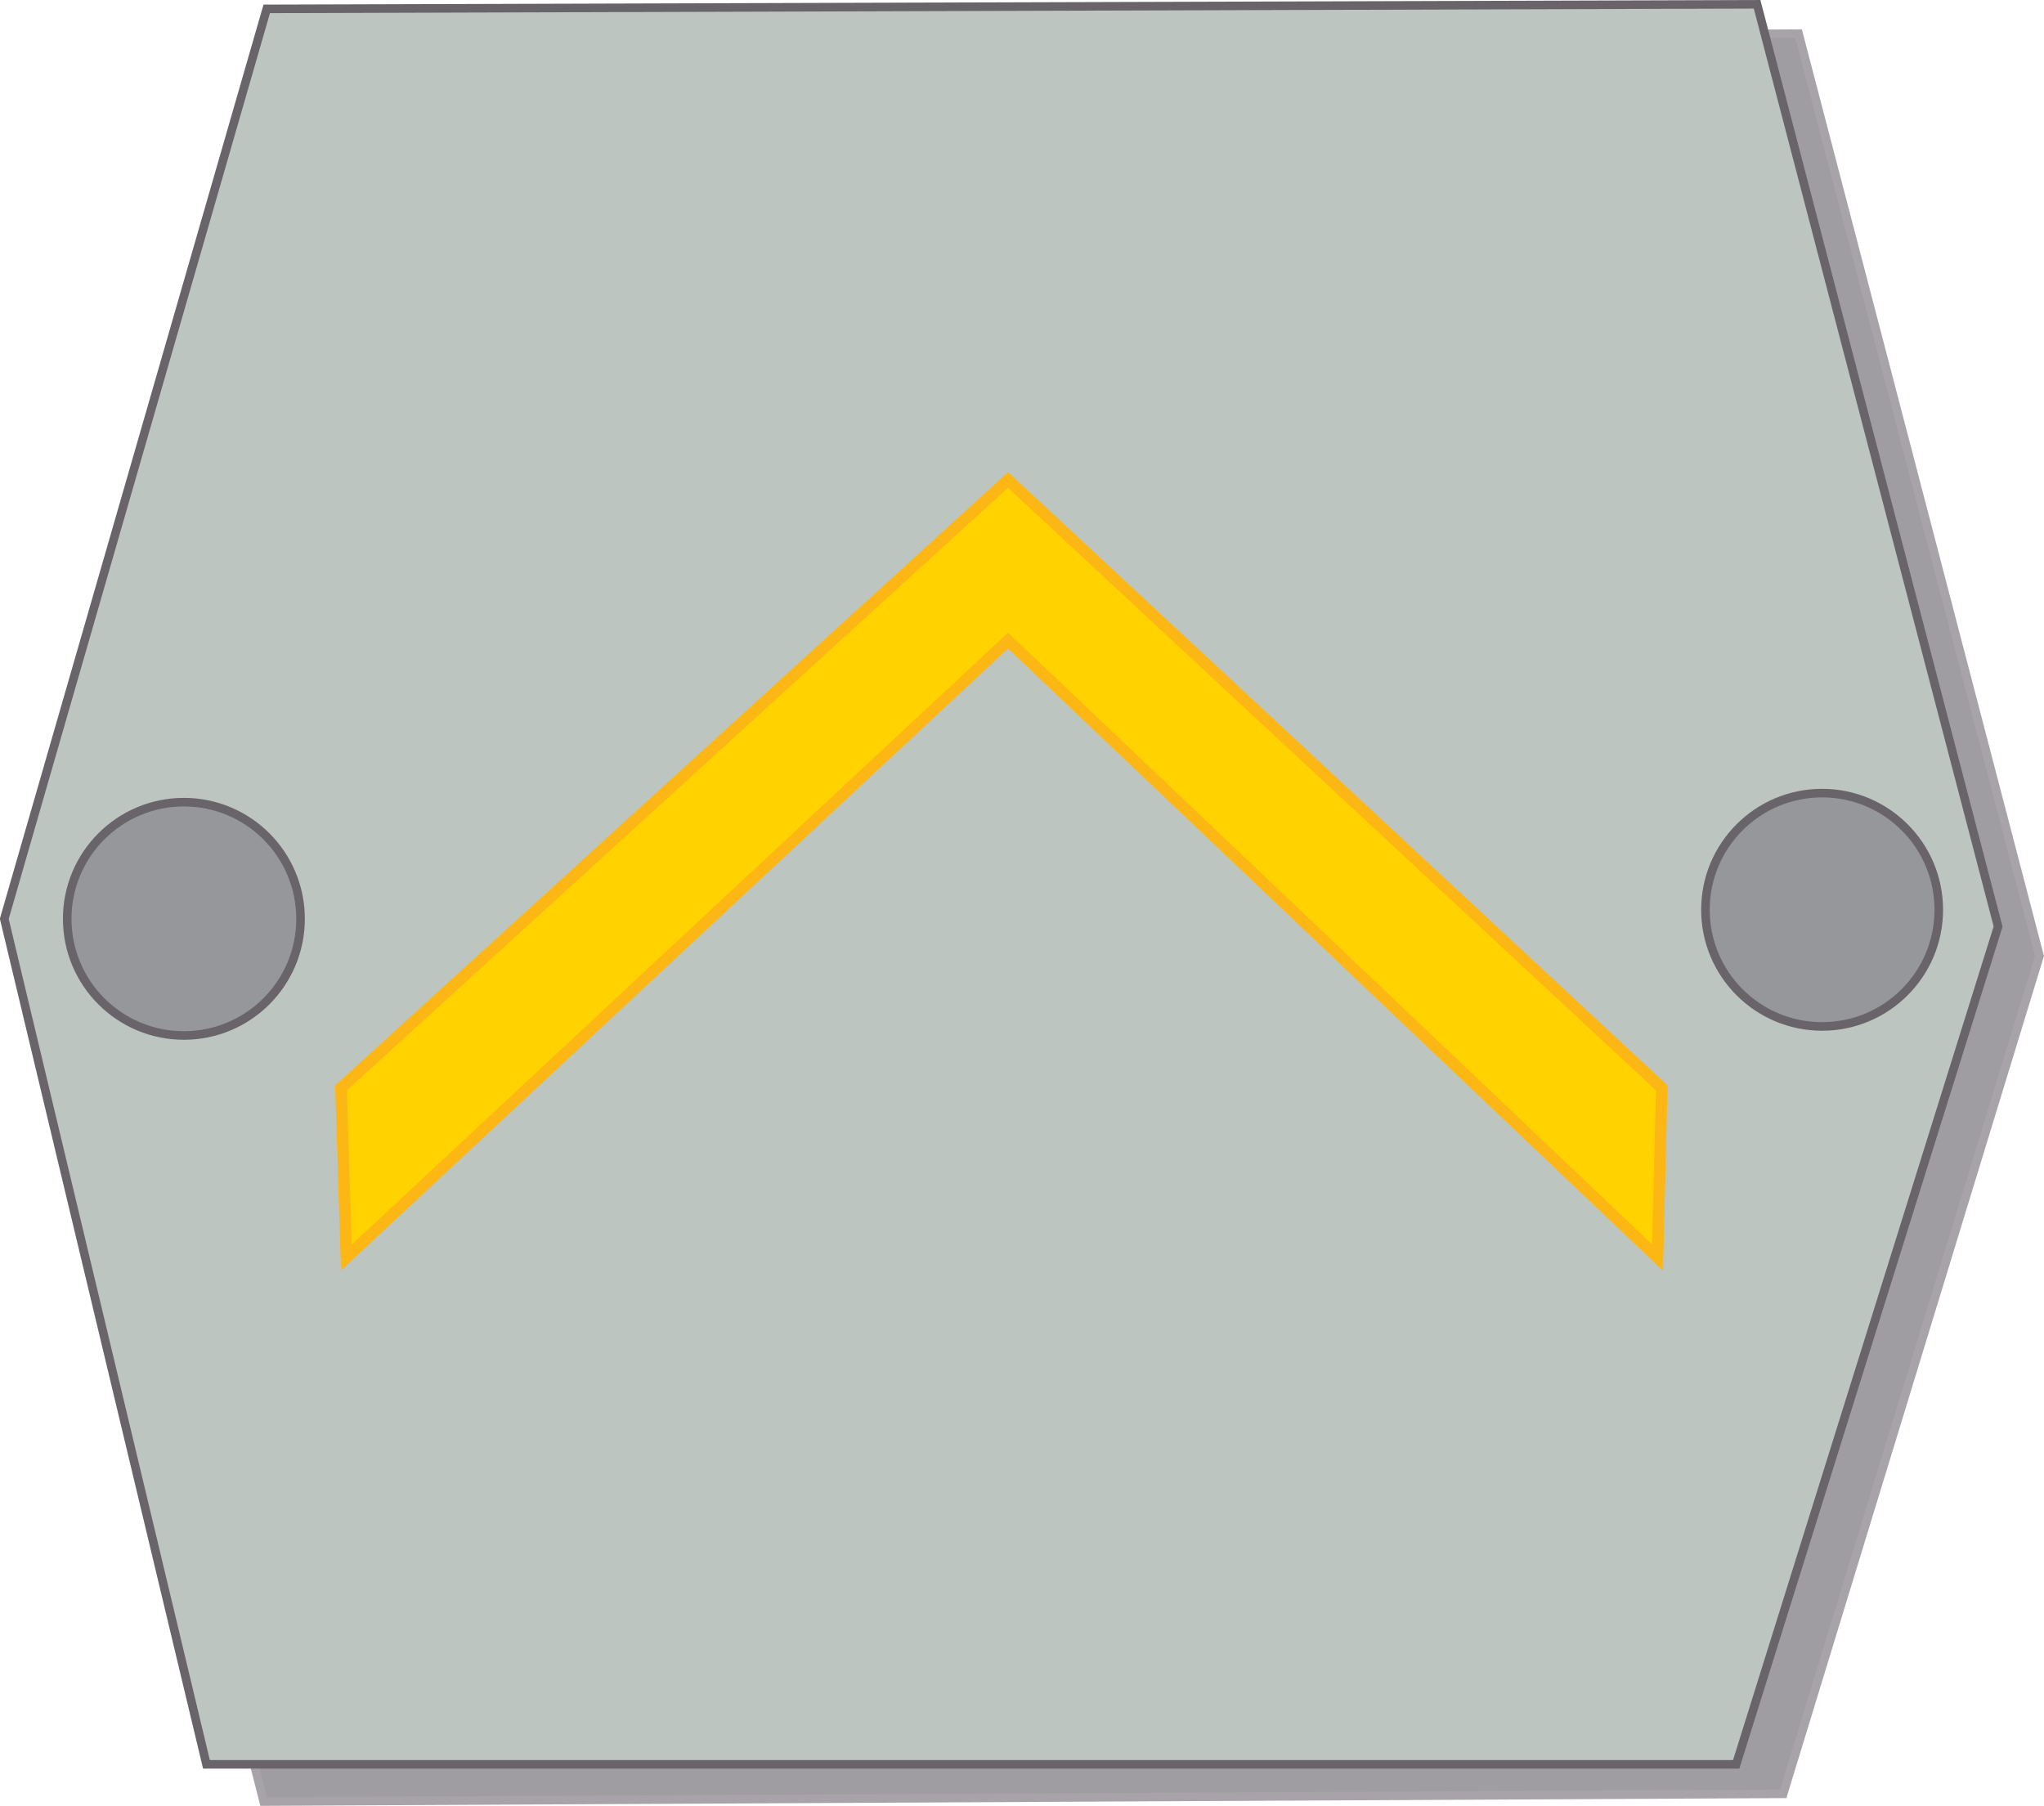
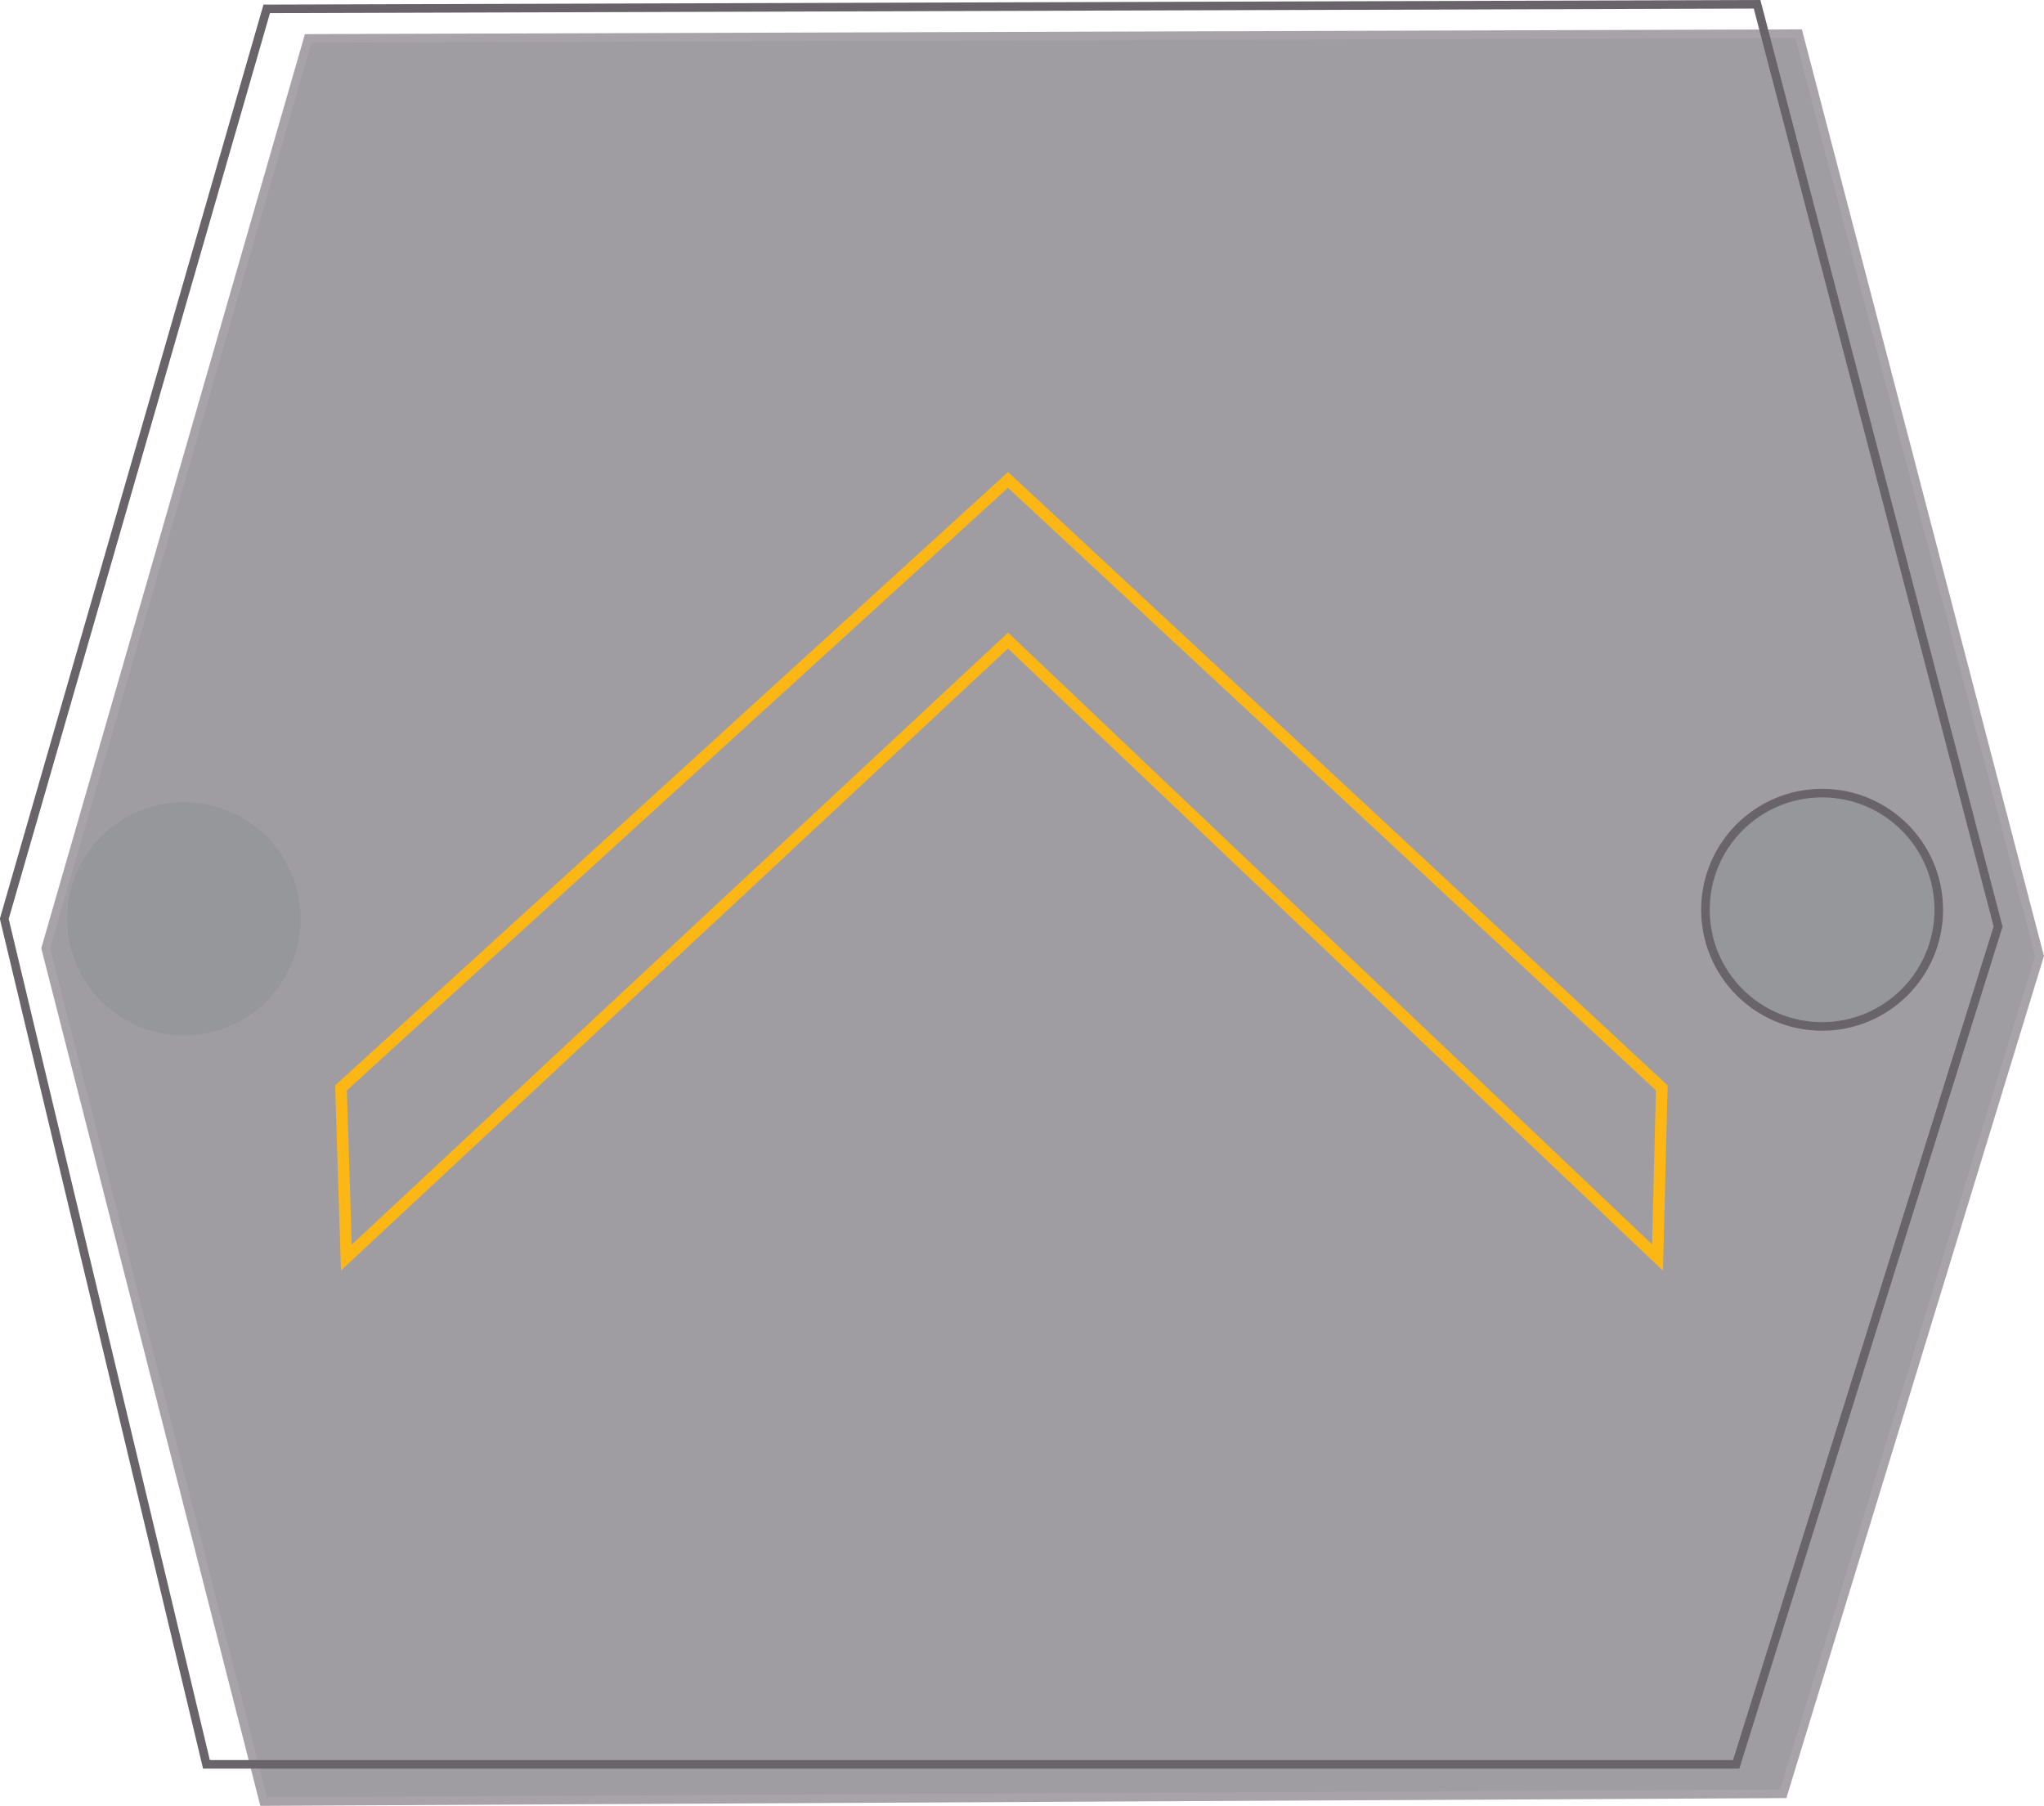
<svg xmlns="http://www.w3.org/2000/svg" version="1.0" width="283.964" height="250.914" viewBox="0 0 29.362 25.942" id="Layer_1" xml:space="preserve">
  <defs id="defs24" />
  <polygon points="4.428,0.552 0.658,13.624 3.789,25.881 25.617,25.77 29.299,13.733 25.838,0.484 4.428,0.552 " transform="translate(-1.499998e-3,-1.825482e-3)" style="fill:#a09da2" id="polygon3" />
  <polygon points="4.428,0.552 0.658,13.624 3.789,25.881 25.617,25.77 29.299,13.733 25.838,0.484 4.428,0.552 " transform="translate(-1.499998e-3,-1.825482e-3)" style="fill:none;stroke:#a7a3a8;stroke-width:0.123;stroke-miterlimit:3.864" id="polygon5" />
-   <polygon points="3.833,0.128 0.063,13.2 2.967,25.346 24.942,25.346 28.704,13.311 25.242,0.062 3.833,0.128 " transform="translate(-1.499998e-3,-1.825482e-3)" style="fill:#bdc5c1" id="polygon7" />
  <polygon points="3.833,0.128 0.063,13.2 2.967,25.346 24.942,25.346 28.704,13.311 25.242,0.062 3.833,0.128 " transform="translate(-1.499998e-3,-1.825482e-3)" style="fill:none;stroke:#686469;stroke-width:0.123;stroke-miterlimit:3.864" id="polygon9" />
  <circle cx="2.643" cy="13.2" r="1.676" transform="translate(-1.499998e-3,-1.825482e-3)" style="fill:#95979a" id="circle11" />
-   <circle cx="2.643" cy="13.2" r="1.676" transform="translate(-1.499998e-3,-1.825482e-3)" style="fill:none;stroke:#686469;stroke-width:0.123;stroke-miterlimit:3.864" id="circle13" />
  <circle cx="26.176" cy="13.07" r="1.676" transform="translate(-1.499998e-3,-1.825482e-3)" style="fill:#95979a" id="circle15" />
  <circle cx="26.176" cy="13.07" r="1.676" transform="translate(-1.499998e-3,-1.825482e-3)" style="fill:none;stroke:#686469;stroke-width:0.123;stroke-miterlimit:3.864" id="circle17" />
-   <polygon points="4.9,15.629 14.482,6.895 23.873,15.629 23.812,18.066 14.482,9.203 4.977,18.066 4.9,15.629 " transform="translate(-1.499998e-3,-1.825482e-3)" style="fill:#ffd200" id="polygon19" />
  <polygon points="4.9,15.629 14.482,6.895 23.873,15.629 23.812,18.066 14.482,9.203 4.977,18.066 4.9,15.629 " transform="translate(-1.499998e-3,-1.825482e-3)" style="fill:none;stroke:#fdb714;stroke-width:0.166;stroke-miterlimit:3.864" id="polygon21" />
</svg>